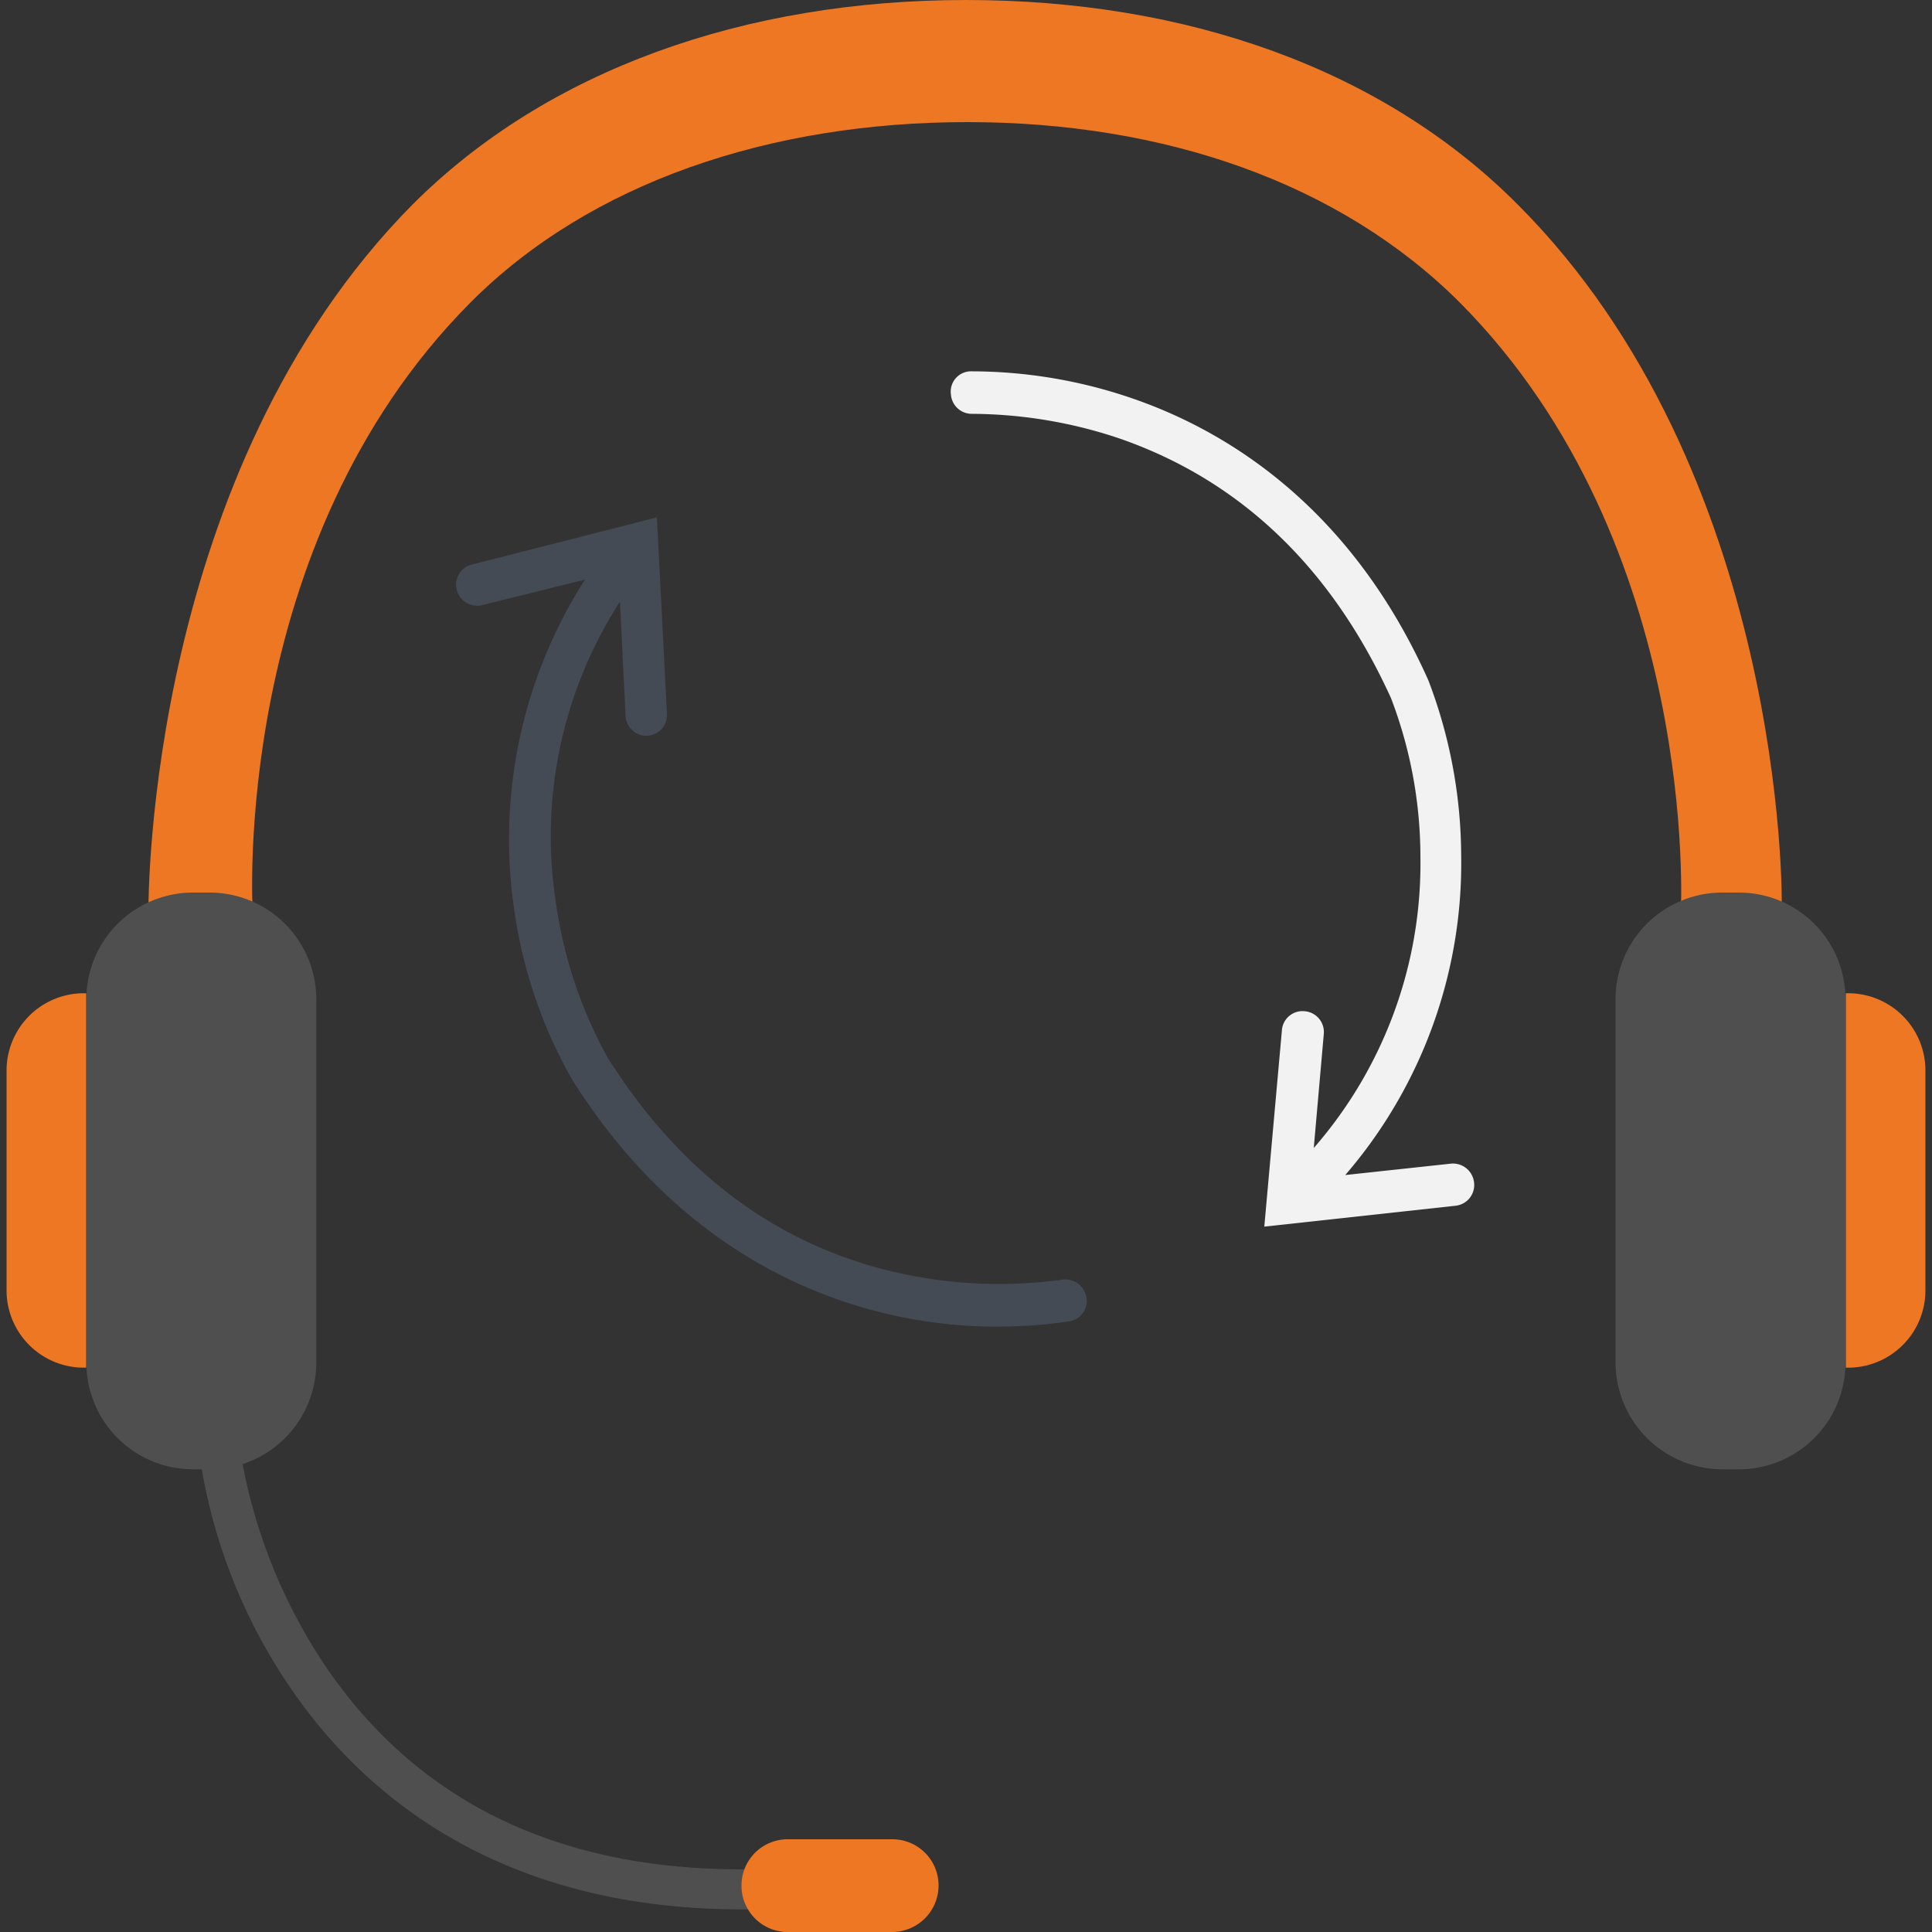
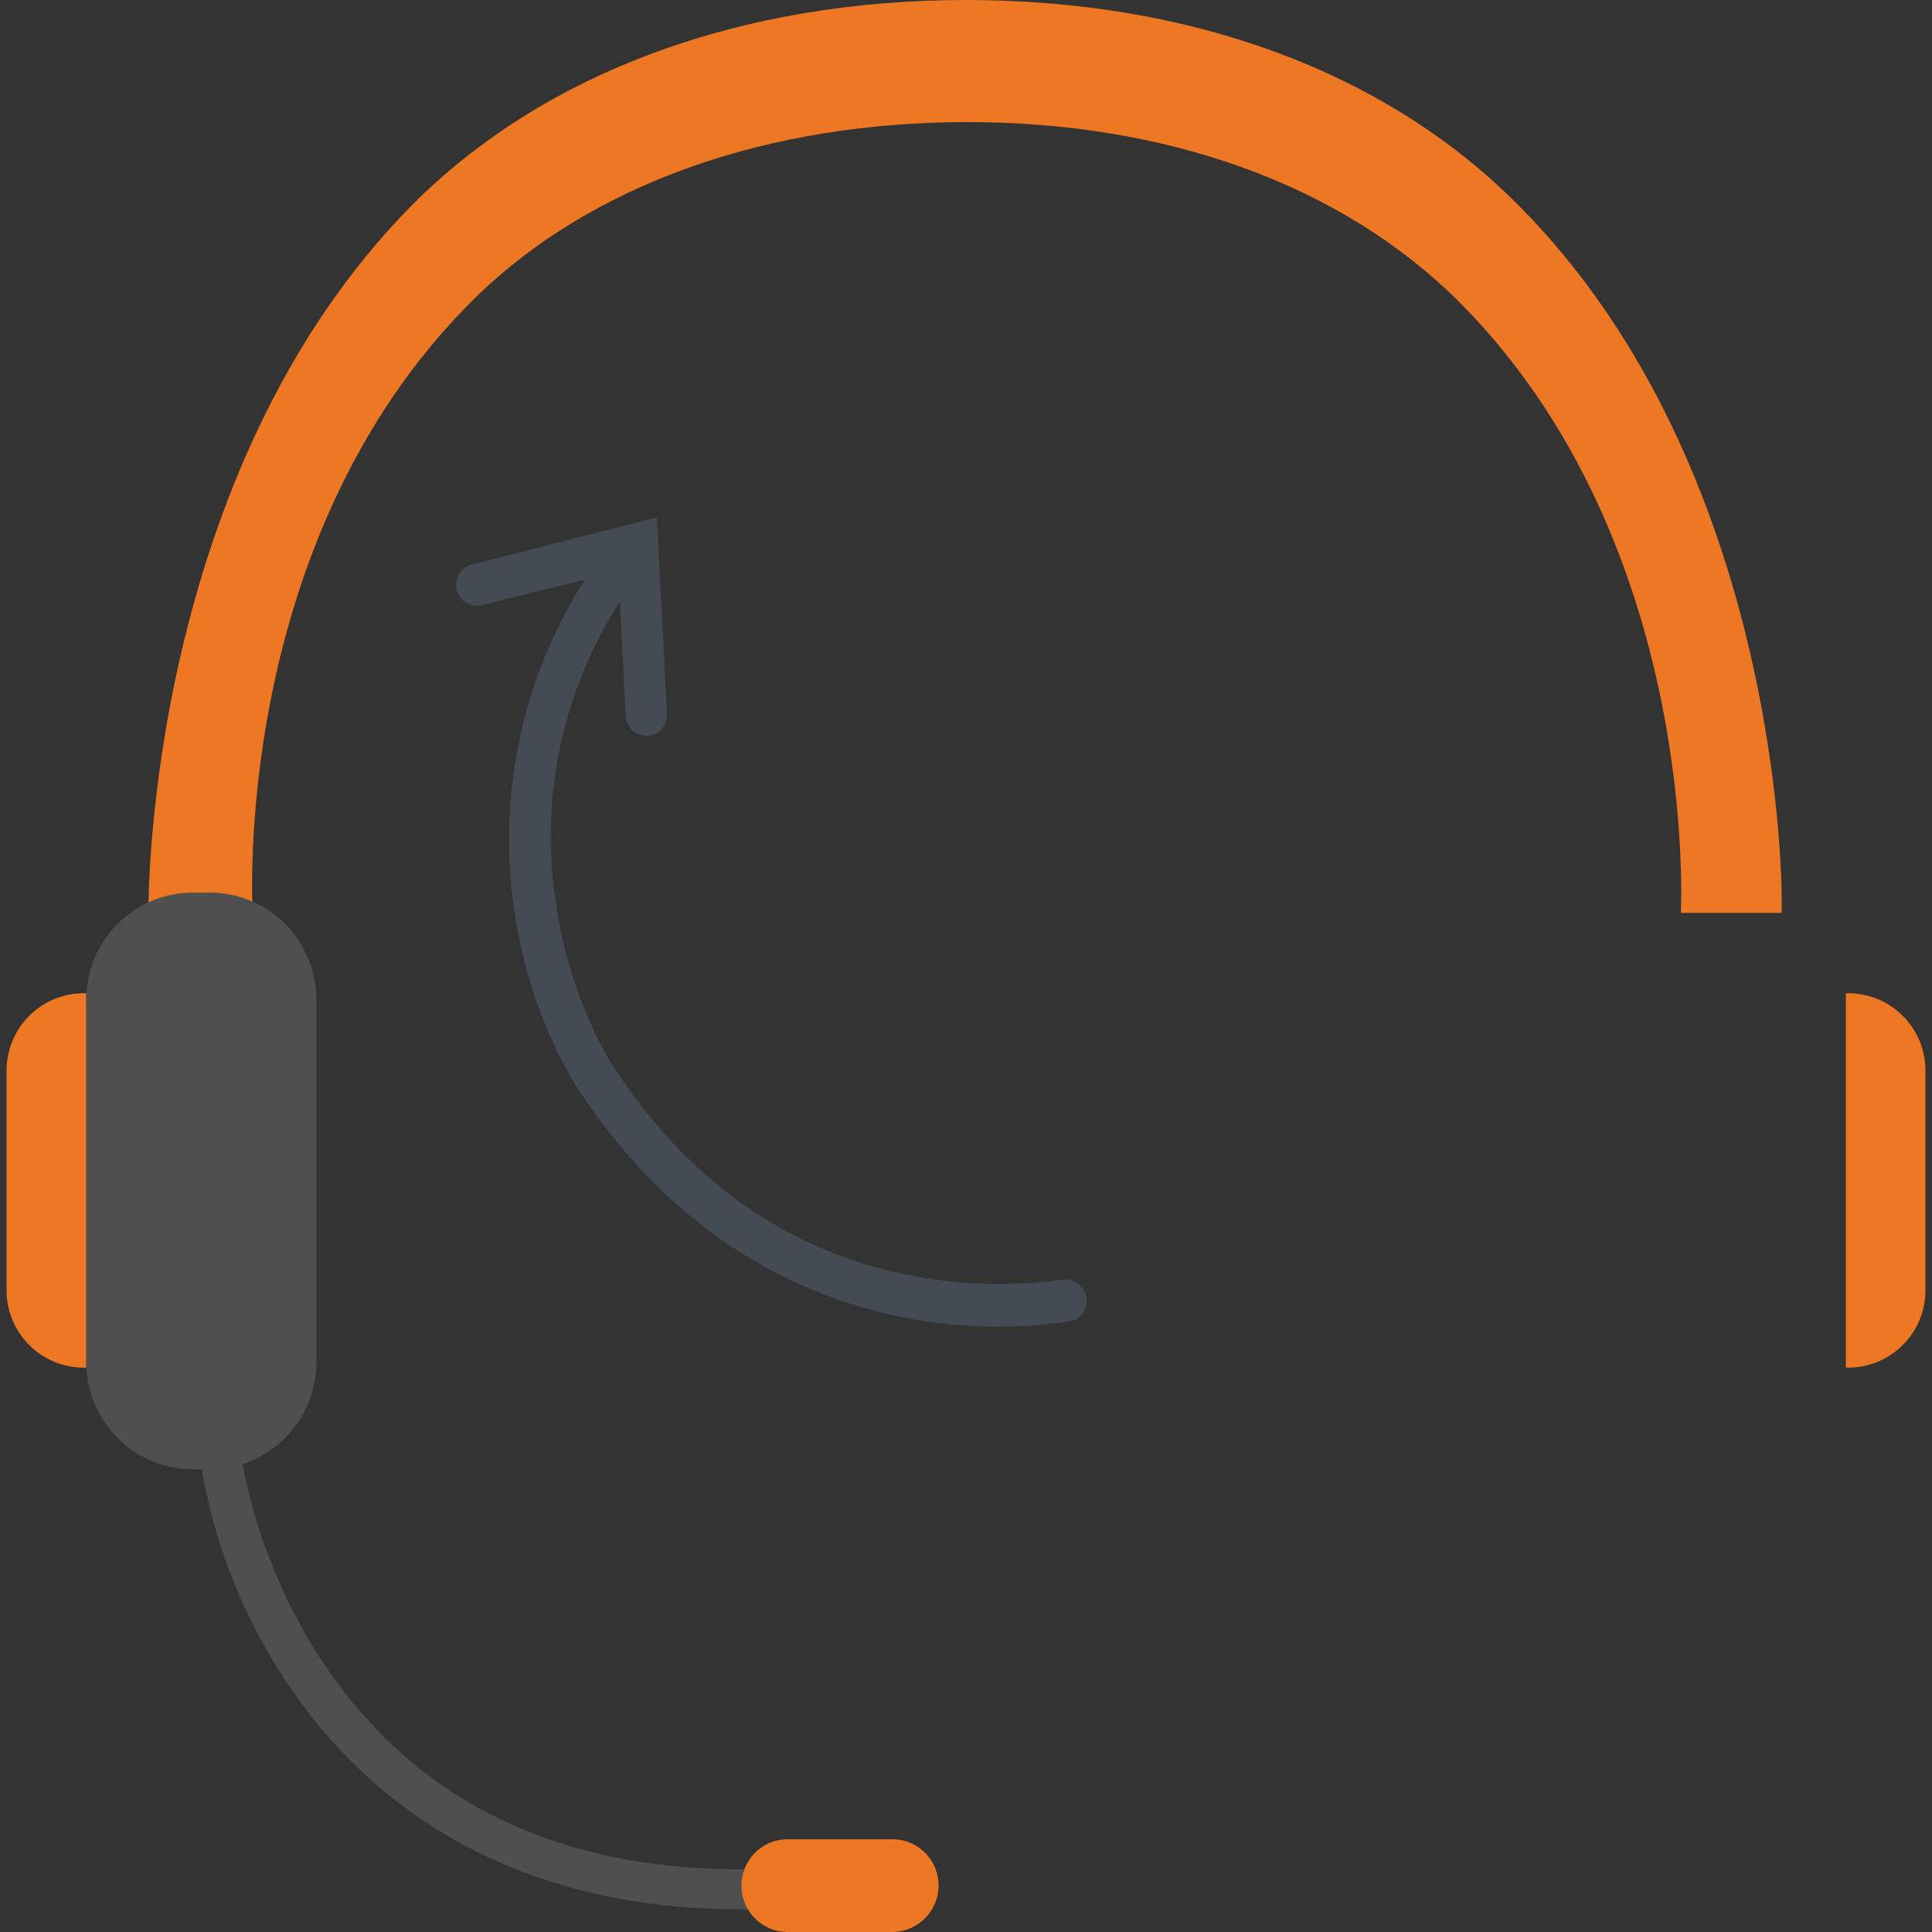
<svg xmlns="http://www.w3.org/2000/svg" id="Слой_1" data-name="Слой 1" width="100" height="100" viewBox="0 0 100 100">
  <rect x="0" y="0" width="100" height="100" fill="#333333" stroke="none" />
  <path d="M78.58,10.61C71.59,3.57,61.42,0,50,0S28.32,3.6,21.33,10.61C7.68,24.42,7.68,46.32,7.68,47.25h5.4c0-.2-1.19-19.06,11.26-31.58,6.2-6.23,15.53-9.35,25.73-9.35s19.3,3.15,25.5,9.35C88,28.19,87,47.05,87,47.25h5.21C92.3,46.32,92.3,24.36,78.58,10.61Z" fill="#ee7723" />
-   <path d="M76.3,61.23h0a1.1,1.1,0,0,0-1.2-1l-5.47.59a24.72,24.72,0,0,0,6-16.61,25.62,25.62,0,0,0-1.7-9c-4.09-9.15-10.64-13-15.41-14.62a25.67,25.67,0,0,0-8.3-1.37,1.05,1.05,0,0,0-1,1.2,1.08,1.08,0,0,0,1.08,1,24.25,24.25,0,0,1,7.6,1.26C64.2,24.85,68.93,29.39,72,36.14a23,23,0,0,1,1.52,8.19A22.39,22.39,0,0,1,68,59.42l.52-5.91a1.08,1.08,0,0,0-1-1.17,1.07,1.07,0,0,0-1.17,1l-.91,10.15,9.89-1.08A1.08,1.08,0,0,0,76.3,61.23Z" fill="#f2f2f2" />
  <path d="M23.64,30.53h0a1.09,1.09,0,0,0,1.32.79L30.28,30a24.93,24.93,0,0,0-3.63,17.31,24.65,24.65,0,0,0,3,8.63C35,64.39,42,67.28,46.92,68.22a25,25,0,0,0,8.42.17,1.06,1.06,0,0,0,.87-1.34A1.11,1.11,0,0,0,55,66.23a23.78,23.78,0,0,1-7.69-.18C40.72,64.82,35.39,61,31.45,54.74a23.22,23.22,0,0,1-2.66-7.9,22.42,22.42,0,0,1,3.3-15.7l.29,5.94a1.08,1.08,0,0,0,1.14,1,1.07,1.07,0,0,0,1-1.14L34,26.78l-9.65,2.46A1.07,1.07,0,0,0,23.64,30.53Z" fill="#454b55" />
  <path d="M38.41,98.83c-12.81,0-19.74-6.17-23.31-11.37a28.69,28.69,0,0,1-4.71-11.73l2.11-.26a28.16,28.16,0,0,0,4.42,10.88c4.85,7.07,12.31,10.58,22.16,10.4l0,2.11A5.78,5.78,0,0,0,38.41,98.83Z" fill="#4f4f4f" />
  <path d="M46.18,100H40.77a2.39,2.39,0,0,1-2.39-2.4h0a2.39,2.39,0,0,1,2.39-2.4h5.41a2.39,2.39,0,0,1,2.4,2.4h0A2.41,2.41,0,0,1,46.18,100Z" fill="#ee7723" />
  <path d="M10.83,76.05H10a5.52,5.52,0,0,1-5.53-5.52V51.73A5.52,5.52,0,0,1,10,46.2h.84a5.52,5.52,0,0,1,5.53,5.53v18.8A5.52,5.52,0,0,1,10.83,76.05Z" fill="#4f4f4f" />
  <path d="M4.46,70.79H4.34a4,4,0,0,1-4-4V55.41a4,4,0,0,1,4-4h.12Z" fill="#ee7723" />
-   <path d="M89.14,76.05H90a5.51,5.51,0,0,0,5.52-5.52V51.73A5.51,5.51,0,0,0,90,46.2h-.85a5.52,5.52,0,0,0-5.53,5.53v18.8A5.54,5.54,0,0,0,89.14,76.05Z" fill="#4f4f4f" />
  <path d="M95.54,70.79h.12a4,4,0,0,0,4-4V55.41a4,4,0,0,0-4-4h-.12Z" fill="#ee7723" />
</svg>